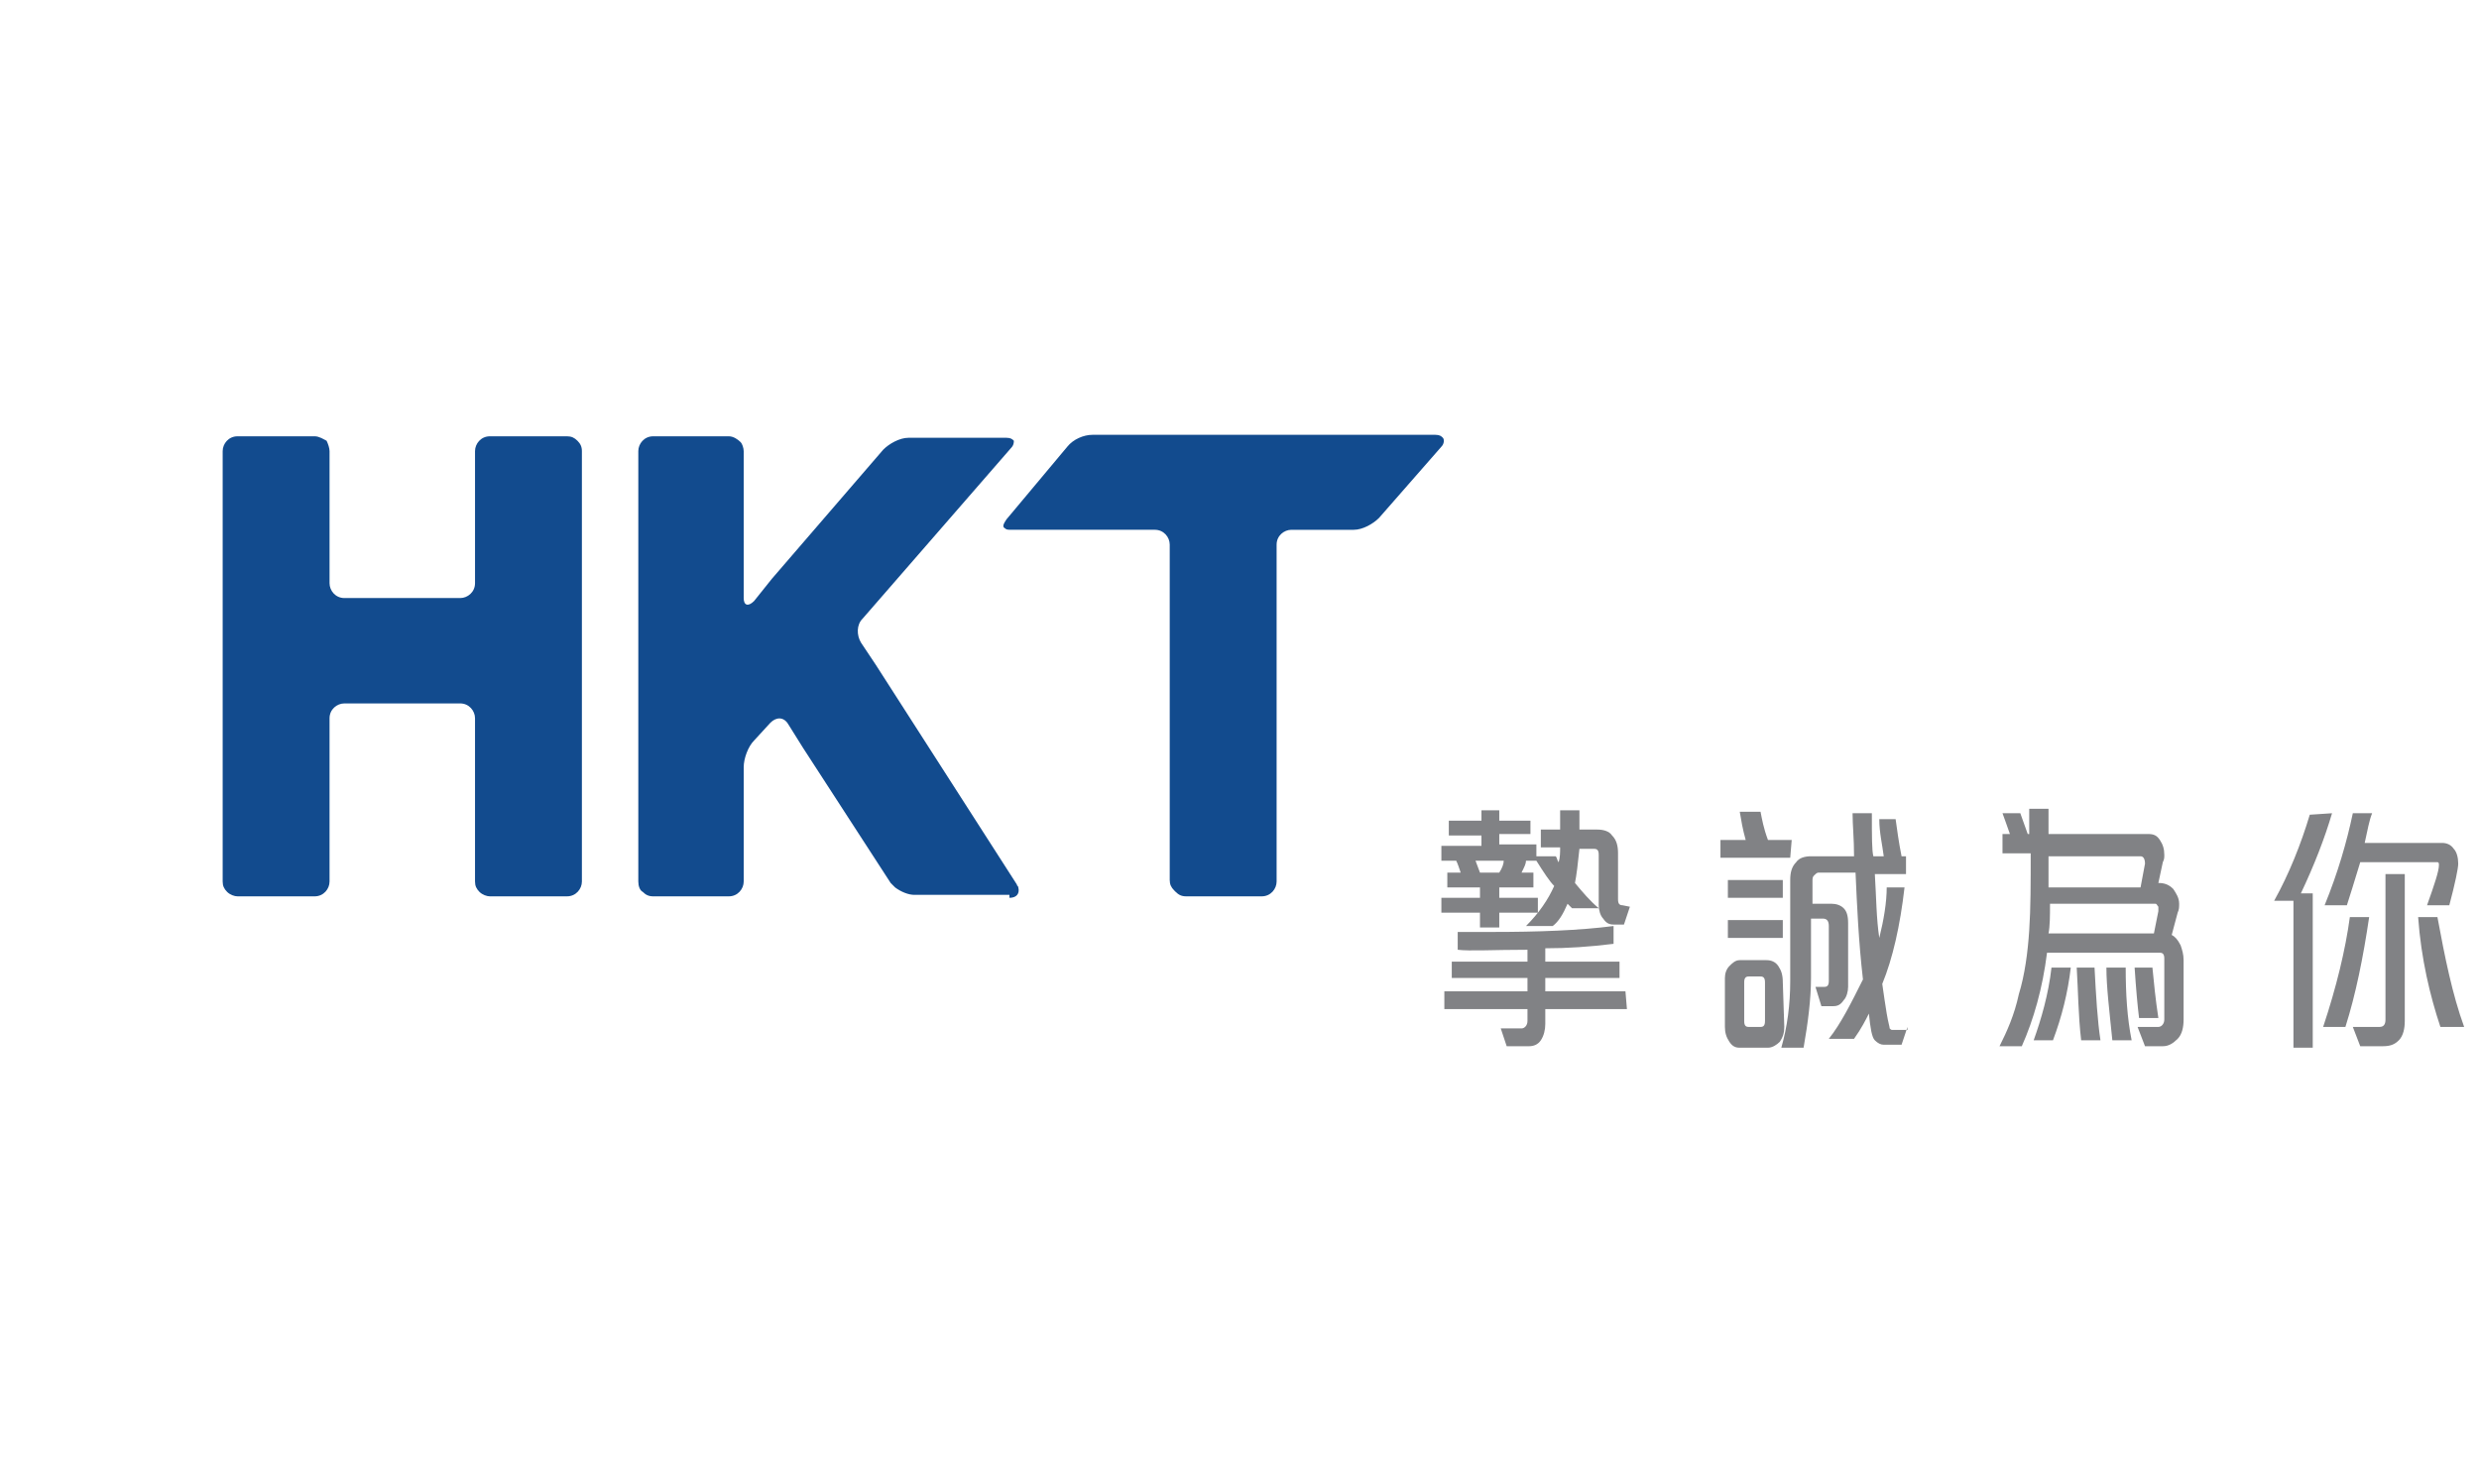
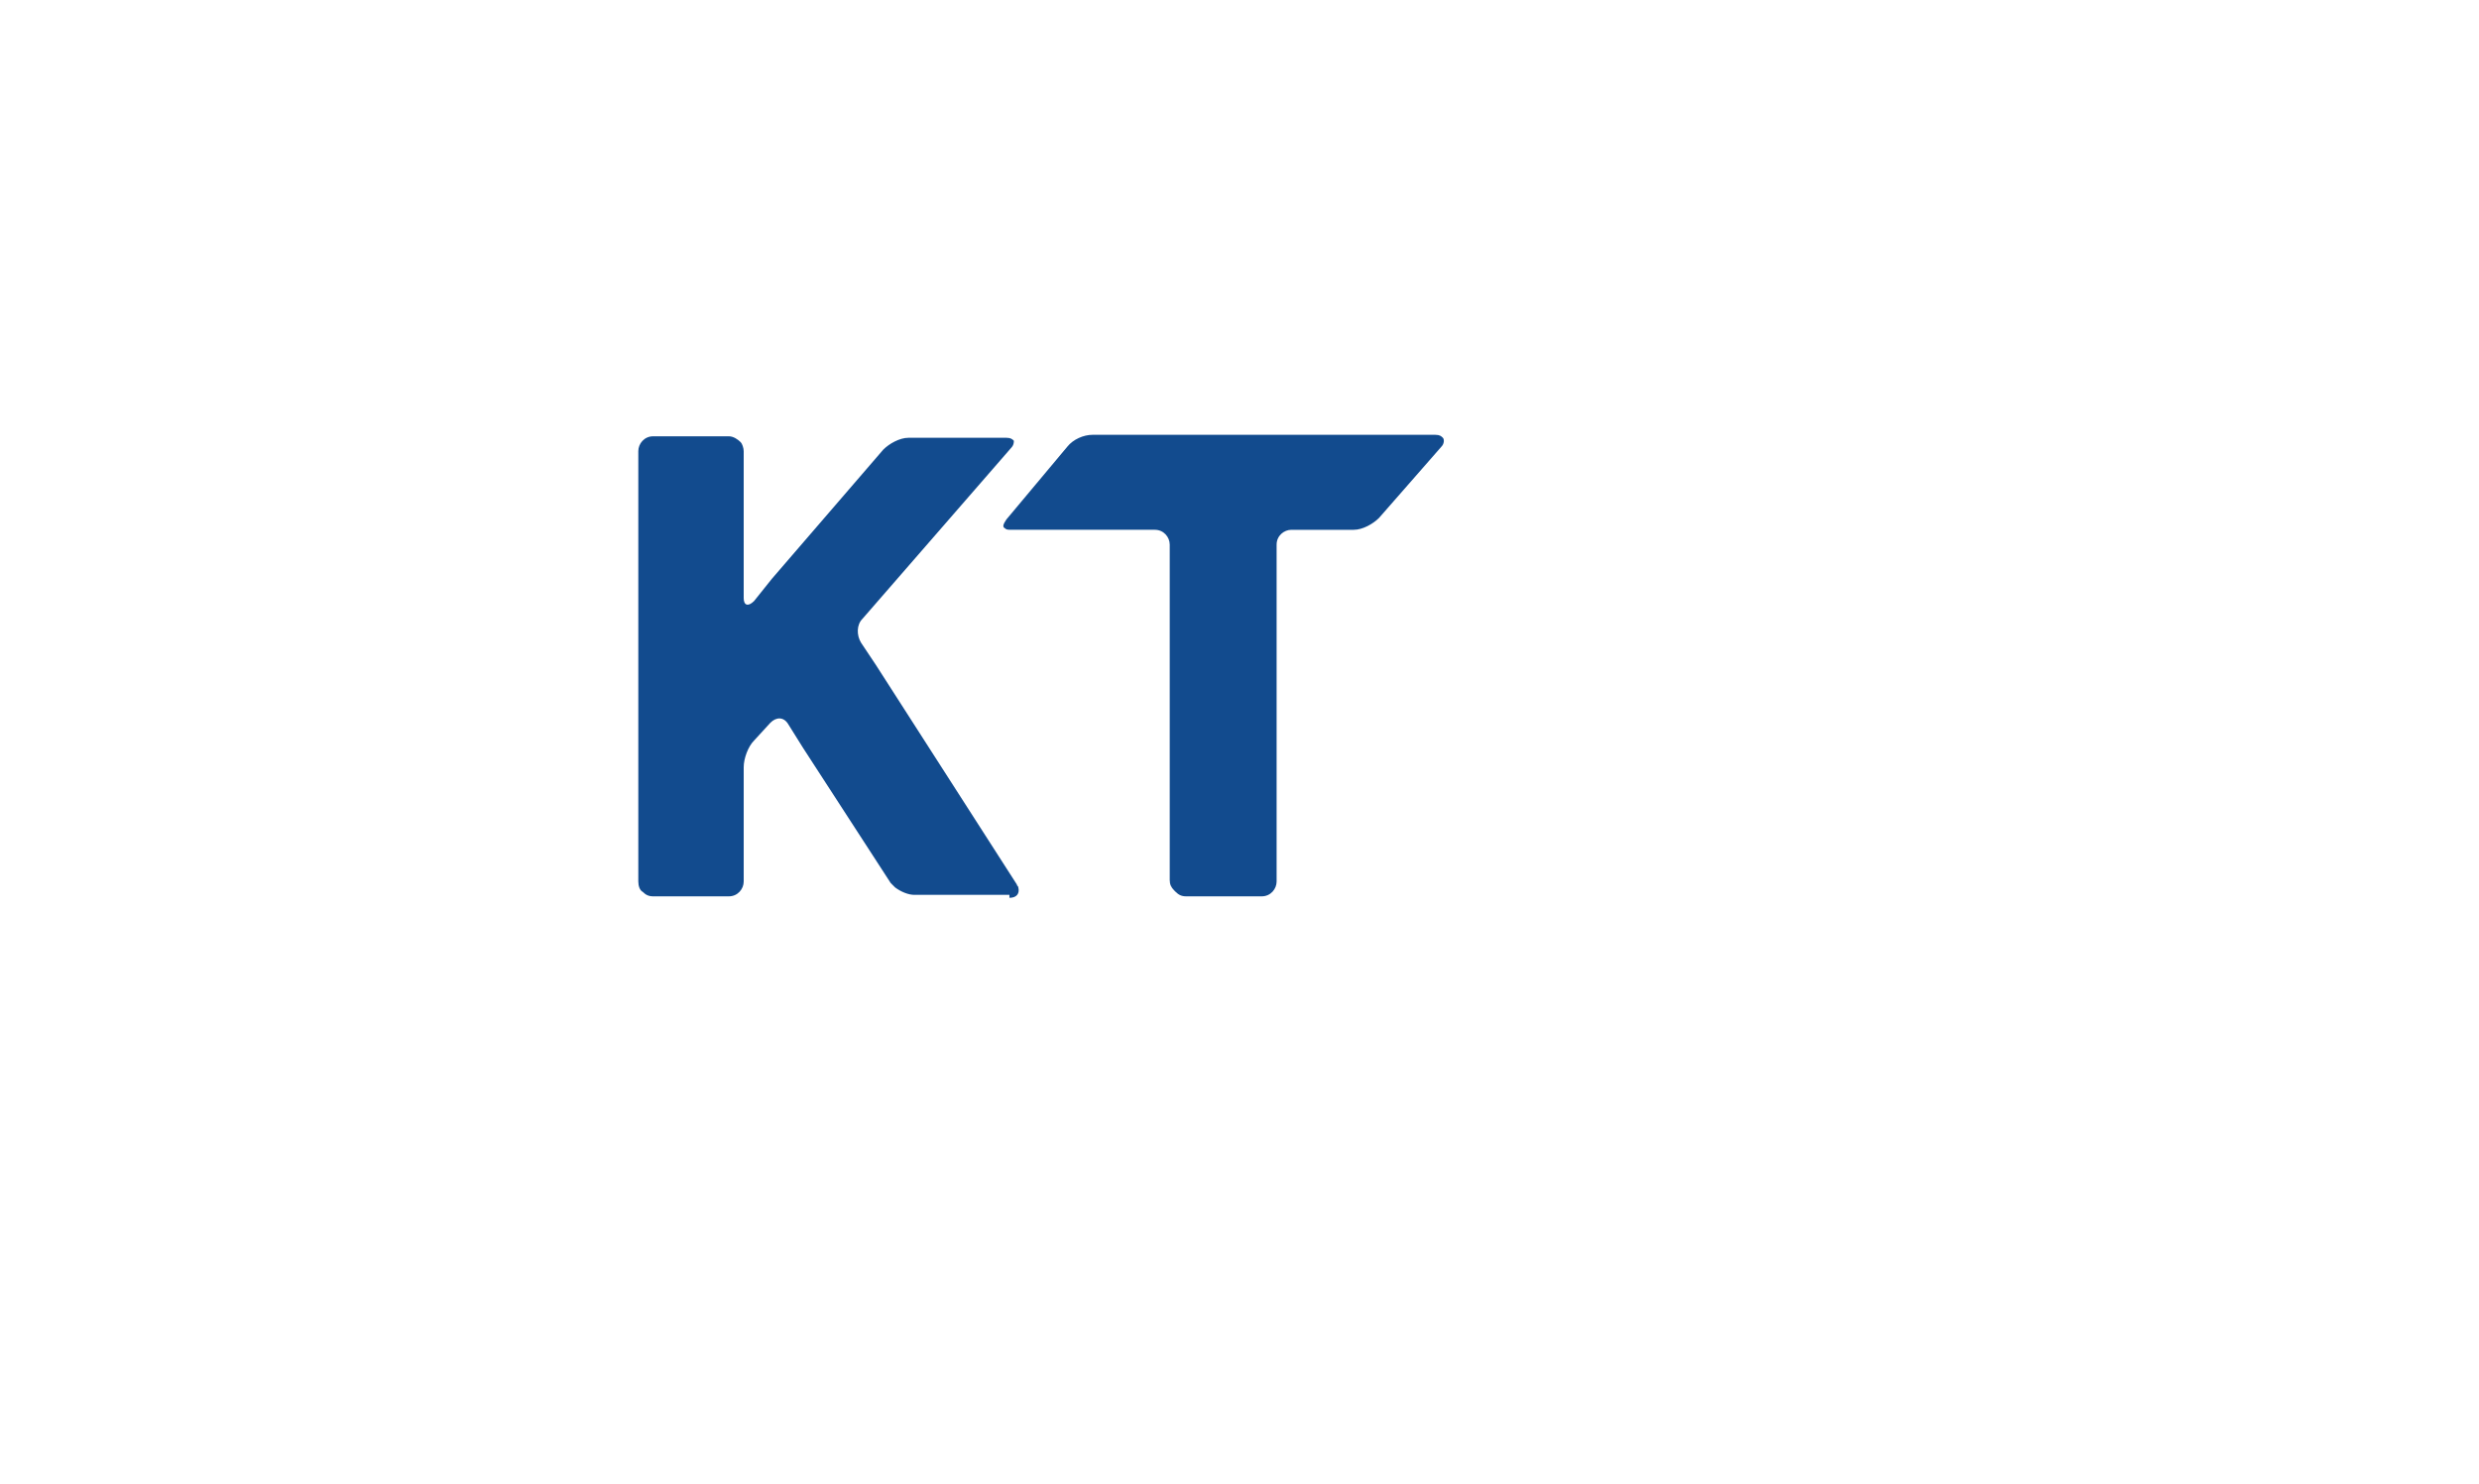
<svg xmlns="http://www.w3.org/2000/svg" version="1.1" id="Layer_1" x="0px" y="0px" viewBox="0 0 167 100" style="enable-background:new 0 0 167 100;" xml:space="preserve">
  <style type="text/css">
	.st0{fill:#124B8E;}
	.st1{fill:#818285;}
</style>
  <g>
    <g>
      <path class="st0" d="M85,60.4c0.6,0,1-0.5,1-1V36.7c0-0.6,0.5-1,1-1h4.2c0.6,0,1.3-0.4,1.7-0.8l4.2-4.8c0.2-0.2,0.2-0.5,0.1-0.6    s-0.2-0.2-0.5-0.2H73.6c-0.6,0-1.3,0.3-1.7,0.8L67.8,35c-0.2,0.3-0.3,0.5-0.1,0.6l0,0l0,0c0.1,0.1,0.2,0.1,0.5,0.1h9.6    c0.6,0,1,0.5,1,1v0.7v21.9c0,0.3,0.1,0.5,0.3,0.7l0,0c0,0,0,0,0.1,0.1c0.2,0.2,0.4,0.3,0.7,0.3C79.9,60.4,85,60.4,85,60.4z" />
-       <path class="st0" d="M33,60.4h5.2c0.6,0,1-0.5,1-1v-29c0-0.3-0.1-0.5-0.3-0.7l0,0l0,0c-0.2-0.2-0.4-0.3-0.7-0.3H33    c-0.6,0-1,0.5-1,1v8.9c0,0.6-0.5,1-1,1h-7h-0.8c-0.6,0-1-0.5-1-1v-8.9c0-0.2-0.1-0.5-0.2-0.7c-0.2-0.1-0.5-0.3-0.8-0.3H16    c-0.6,0-1,0.5-1,1v29c0,0.3,0.1,0.5,0.3,0.7s0.5,0.3,0.7,0.3h5.2c0.6,0,1-0.5,1-1v-11c0-0.6,0.5-1,1-1H31c0.6,0,1,0.5,1,1v0.8    v10.2c0,0.3,0.1,0.5,0.3,0.7C32.5,60.3,32.8,60.4,33,60.4" />
      <path class="st0" d="M68,60.5c0.5,0,0.7-0.3,0.6-0.7c0-0.1-0.1-0.1-0.1-0.2L59,44.8l-1-1.5c-0.3-0.5-0.3-1.2,0.1-1.6l10-11.5    c0.2-0.2,0.2-0.4,0.2-0.5c-0.1-0.1-0.2-0.2-0.5-0.2h-6.6c-0.6,0-1.3,0.4-1.7,0.8L52,39l-1.2,1.5c-0.4,0.4-0.7,0.3-0.7-0.2v-9.9    c0-0.2-0.1-0.5-0.2-0.6c-0.2-0.2-0.5-0.4-0.8-0.4H44c-0.6,0-1,0.5-1,1v29c0,0.3,0.1,0.6,0.3,0.7c0.2,0.2,0.4,0.3,0.7,0.3h5.1    c0.6,0,1-0.5,1-1v-7.7c0-0.6,0.3-1.4,0.7-1.8l1.1-1.2c0.4-0.4,0.9-0.4,1.2,0.1l1,1.6l5.9,9.1c0.1,0.1,0.2,0.2,0.3,0.3    c0.4,0.3,0.9,0.5,1.3,0.5H68V60.5z" />
    </g>
    <g>
      <g>
        <g>
-           <path class="st1" d="M109.8,61.1l-0.4,1.2h-0.7c-0.3,0-0.5-0.1-0.7-0.4c-0.2-0.2-0.3-0.6-0.3-0.9v-3.4c0-0.3-0.1-0.4-0.3-0.4h-1      c-0.1,1-0.2,1.8-0.3,2.3c0.5,0.6,1,1.2,1.6,1.7h-1.8l-0.3-0.3c-0.3,0.7-0.6,1.2-1,1.5h-1.8c0.9-0.9,1.5-1.8,1.9-2.7      c-0.3-0.3-0.7-0.9-1.2-1.7h-0.7c0,0.2-0.1,0.4-0.3,0.8h0.8v1H101v0.7h2.6v1H101v1h-1.3v-1h-2.6v-1h2.6v-0.7h-2.2v-1h0.9      c-0.1-0.3-0.2-0.6-0.3-0.8h-1v-1h2.7v-0.7h-2.2v-1h2.2v-0.7h1.2v0.7h2.1v0.9H101v0.7h2.5v0.8h1.3c0.1,0.1,0.1,0.3,0.2,0.4      c0.1-0.3,0.1-0.7,0.1-1h-1.3v-1.2h1.3c0-0.4,0-0.8,0-1.3h1.3c0,0.5,0,1,0,1.3h1.2c0.4,0,0.8,0.1,1,0.4c0.3,0.3,0.4,0.7,0.4,1.2      v3.1c0,0.3,0.1,0.4,0.3,0.4L109.8,61.1L109.8,61.1z M109.6,68h-5.5v1c0,0.4-0.1,0.8-0.3,1.1s-0.5,0.4-0.8,0.4h-1.5l-0.4-1.2h1.4      c0.2,0,0.4-0.2,0.4-0.5V68h-5.6v-1.2h5.6v-0.9h-5.1v-1.1h5.1V64c-2.3,0-3.9,0.1-4.7,0v-1.2c0.9,0,1.6,0,2.3,0      c3.1,0,5.9-0.1,8.2-0.4v1.2c-1.6,0.2-3.1,0.3-4.6,0.3v0.9h5v1.1h-5v0.9h5.4L109.6,68L109.6,68z M101.3,58h-1.9      c0.1,0.3,0.2,0.5,0.3,0.8h1.3C101.2,58.5,101.3,58.2,101.3,58z" />
-           <path class="st1" d="M120.6,57.8h-4.7v-1.2h1.7c-0.2-0.7-0.3-1.3-0.4-1.9h1.4c0.1,0.5,0.2,1.1,0.5,1.9h1.6L120.6,57.8      L120.6,57.8z M120.2,69.2c0,0.4-0.1,0.7-0.3,1c-0.2,0.2-0.5,0.4-0.8,0.4h-1.9c-0.3,0-0.5-0.1-0.7-0.4s-0.3-0.6-0.3-1v-3.3      c0-0.3,0.1-0.6,0.3-0.8c0.2-0.2,0.4-0.4,0.7-0.4h1.8c0.3,0,0.6,0.1,0.8,0.4s0.3,0.6,0.3,1.1L120.2,69.2L120.2,69.2z M120.1,60.5      h-3.7v-1.2h3.7V60.5z M120.1,63.2h-3.7V62h3.7V63.2z M118.9,68.8v-2.6c0-0.3-0.1-0.4-0.3-0.4h-0.8c-0.2,0-0.3,0.1-0.3,0.4v2.6      c0,0.3,0.1,0.4,0.3,0.4h0.8C118.8,69.2,118.9,69.1,118.9,68.8z M128.5,69.2l-0.4,1.2h-1.2c-0.2,0-0.4-0.1-0.6-0.3      c-0.2-0.2-0.3-0.8-0.4-1.8c-0.2,0.4-0.5,1-1,1.7h-1.7c0.8-1,1.5-2.4,2.3-4c-0.3-2.6-0.4-5-0.5-7.2h-2.5c-0.1,0-0.2,0.1-0.3,0.2      s-0.1,0.2-0.1,0.4v1.5h1.3c0.3,0,0.6,0.1,0.8,0.3c0.2,0.2,0.3,0.5,0.3,1v4.3c0,0.3-0.1,0.7-0.3,0.9c-0.2,0.3-0.4,0.4-0.7,0.4      h-0.8l-0.4-1.3h0.6c0.2,0,0.3-0.1,0.3-0.4v-3.7c0-0.3-0.1-0.5-0.4-0.5H122v4c0,1.4-0.2,3-0.5,4.7H120c0.4-1.4,0.6-2.9,0.6-4.5      v-6.8c0-0.5,0.1-0.9,0.4-1.2c0.2-0.3,0.6-0.4,1-0.4h2.9c0-1.2-0.1-2.1-0.1-2.9h1.3c0,1.6,0,2.5,0.1,2.9h0.7      c-0.1-0.8-0.3-1.6-0.3-2.5h1.1c0.1,0.7,0.2,1.5,0.4,2.5h0.3v1.2h-2.1c0.1,1.6,0.1,3,0.3,4.3c0.3-1.2,0.5-2.4,0.5-3.4h1.2      c-0.3,2.6-0.8,4.8-1.5,6.5c0.1,0.7,0.2,1.4,0.3,2c0.1,0.6,0.2,0.9,0.2,1c0.1,0.1,0.1,0.1,0.2,0.1h1V69.2z" />
-           <path class="st1" d="M147.1,68.7c0,0.5-0.1,1-0.4,1.3c-0.3,0.3-0.6,0.5-1,0.5h-1.2l-0.5-1.3h1.4c0.2,0,0.4-0.2,0.4-0.5v-4.1      c0-0.3-0.1-0.4-0.3-0.4h-7.6c-0.3,2.4-0.9,4.5-1.7,6.3h-1.5c0.5-1,1-2.1,1.3-3.5c0.4-1.3,0.6-2.8,0.7-4.3      c0.1-1.5,0.1-3.2,0.1-5.2h-1.9v-1.3h0.5c-0.2-0.6-0.4-1.1-0.5-1.4h1.2l0.5,1.4h0.1v-1.7h1.3v1.7h6.7c0.4,0,0.6,0.1,0.8,0.4      c0.2,0.3,0.3,0.6,0.3,1c0,0.2,0,0.3-0.1,0.5l-0.3,1.4c0.4,0,0.7,0.1,1,0.4c0.2,0.3,0.4,0.6,0.4,1c0,0.2,0,0.4-0.1,0.6l-0.4,1.5      c0.2,0.1,0.4,0.3,0.6,0.7c0.1,0.3,0.2,0.6,0.2,1V68.7L147.1,68.7z M139.5,65.2c-0.2,1.7-0.6,3.3-1.2,4.9H137      c0.5-1.4,1-3.1,1.2-4.9H139.5z M145.4,61.4c0-0.1,0-0.2,0-0.3c-0.1-0.1-0.1-0.2-0.2-0.2h-7.1c0,0.8,0,1.5-0.1,2h7.1L145.4,61.4z       M144.5,58.2L144.5,58.2c0-0.3-0.1-0.5-0.3-0.5H138c0,0.3,0,1,0,2.1h6.2L144.5,58.2z M141.5,70.1h-1.3c-0.2-1.7-0.2-3.3-0.3-4.9      h1.2C141.2,67.1,141.3,68.8,141.5,70.1z M143.6,70.1h-1.3c-0.2-2-0.4-3.6-0.4-4.9h1.3C143.2,67,143.3,68.6,143.6,70.1z       M145.4,68.6h-1.3c-0.1-0.8-0.2-1.9-0.3-3.4h1.2C145.1,66.2,145.2,67.3,145.4,68.6z" />
-           <path class="st1" d="M157.1,54.8c-0.5,1.7-1.2,3.5-2.1,5.4h0.8v10.4h-1.3v-9.9h-1.3c1-1.8,1.8-3.8,2.4-5.8L157.1,54.8      L157.1,54.8z M159.3,56.8h5.2c0.3,0,0.6,0.1,0.8,0.4c0.2,0.2,0.3,0.6,0.3,1c0,0.3-0.2,1.3-0.6,2.8h-1.5c0.5-1.4,0.8-2.3,0.8-2.7      c0-0.1,0-0.2-0.1-0.2H159c-0.4,1.3-0.7,2.3-0.9,2.9h-1.5c0.9-2.2,1.5-4.3,1.9-6.2h1.3C159.6,55.3,159.5,55.9,159.3,56.8z       M159.6,61.8c-0.4,2.7-0.9,5.2-1.6,7.4h-1.5c0.9-2.7,1.5-5.2,1.8-7.4C158.3,61.8,159.6,61.8,159.6,61.8z M162,68.8      c0,0.5-0.1,1-0.4,1.3c-0.3,0.3-0.6,0.4-1.1,0.4H159l-0.5-1.3h1.8c0.3,0,0.4-0.2,0.4-0.5v-9.8h1.3V68.8z M166,69.2h-1.6      c-0.7-2.1-1.3-4.6-1.5-7.4h1.3C164.7,64.5,165.2,67,166,69.2z" />
-         </g>
+           </g>
      </g>
    </g>
  </g>
</svg>